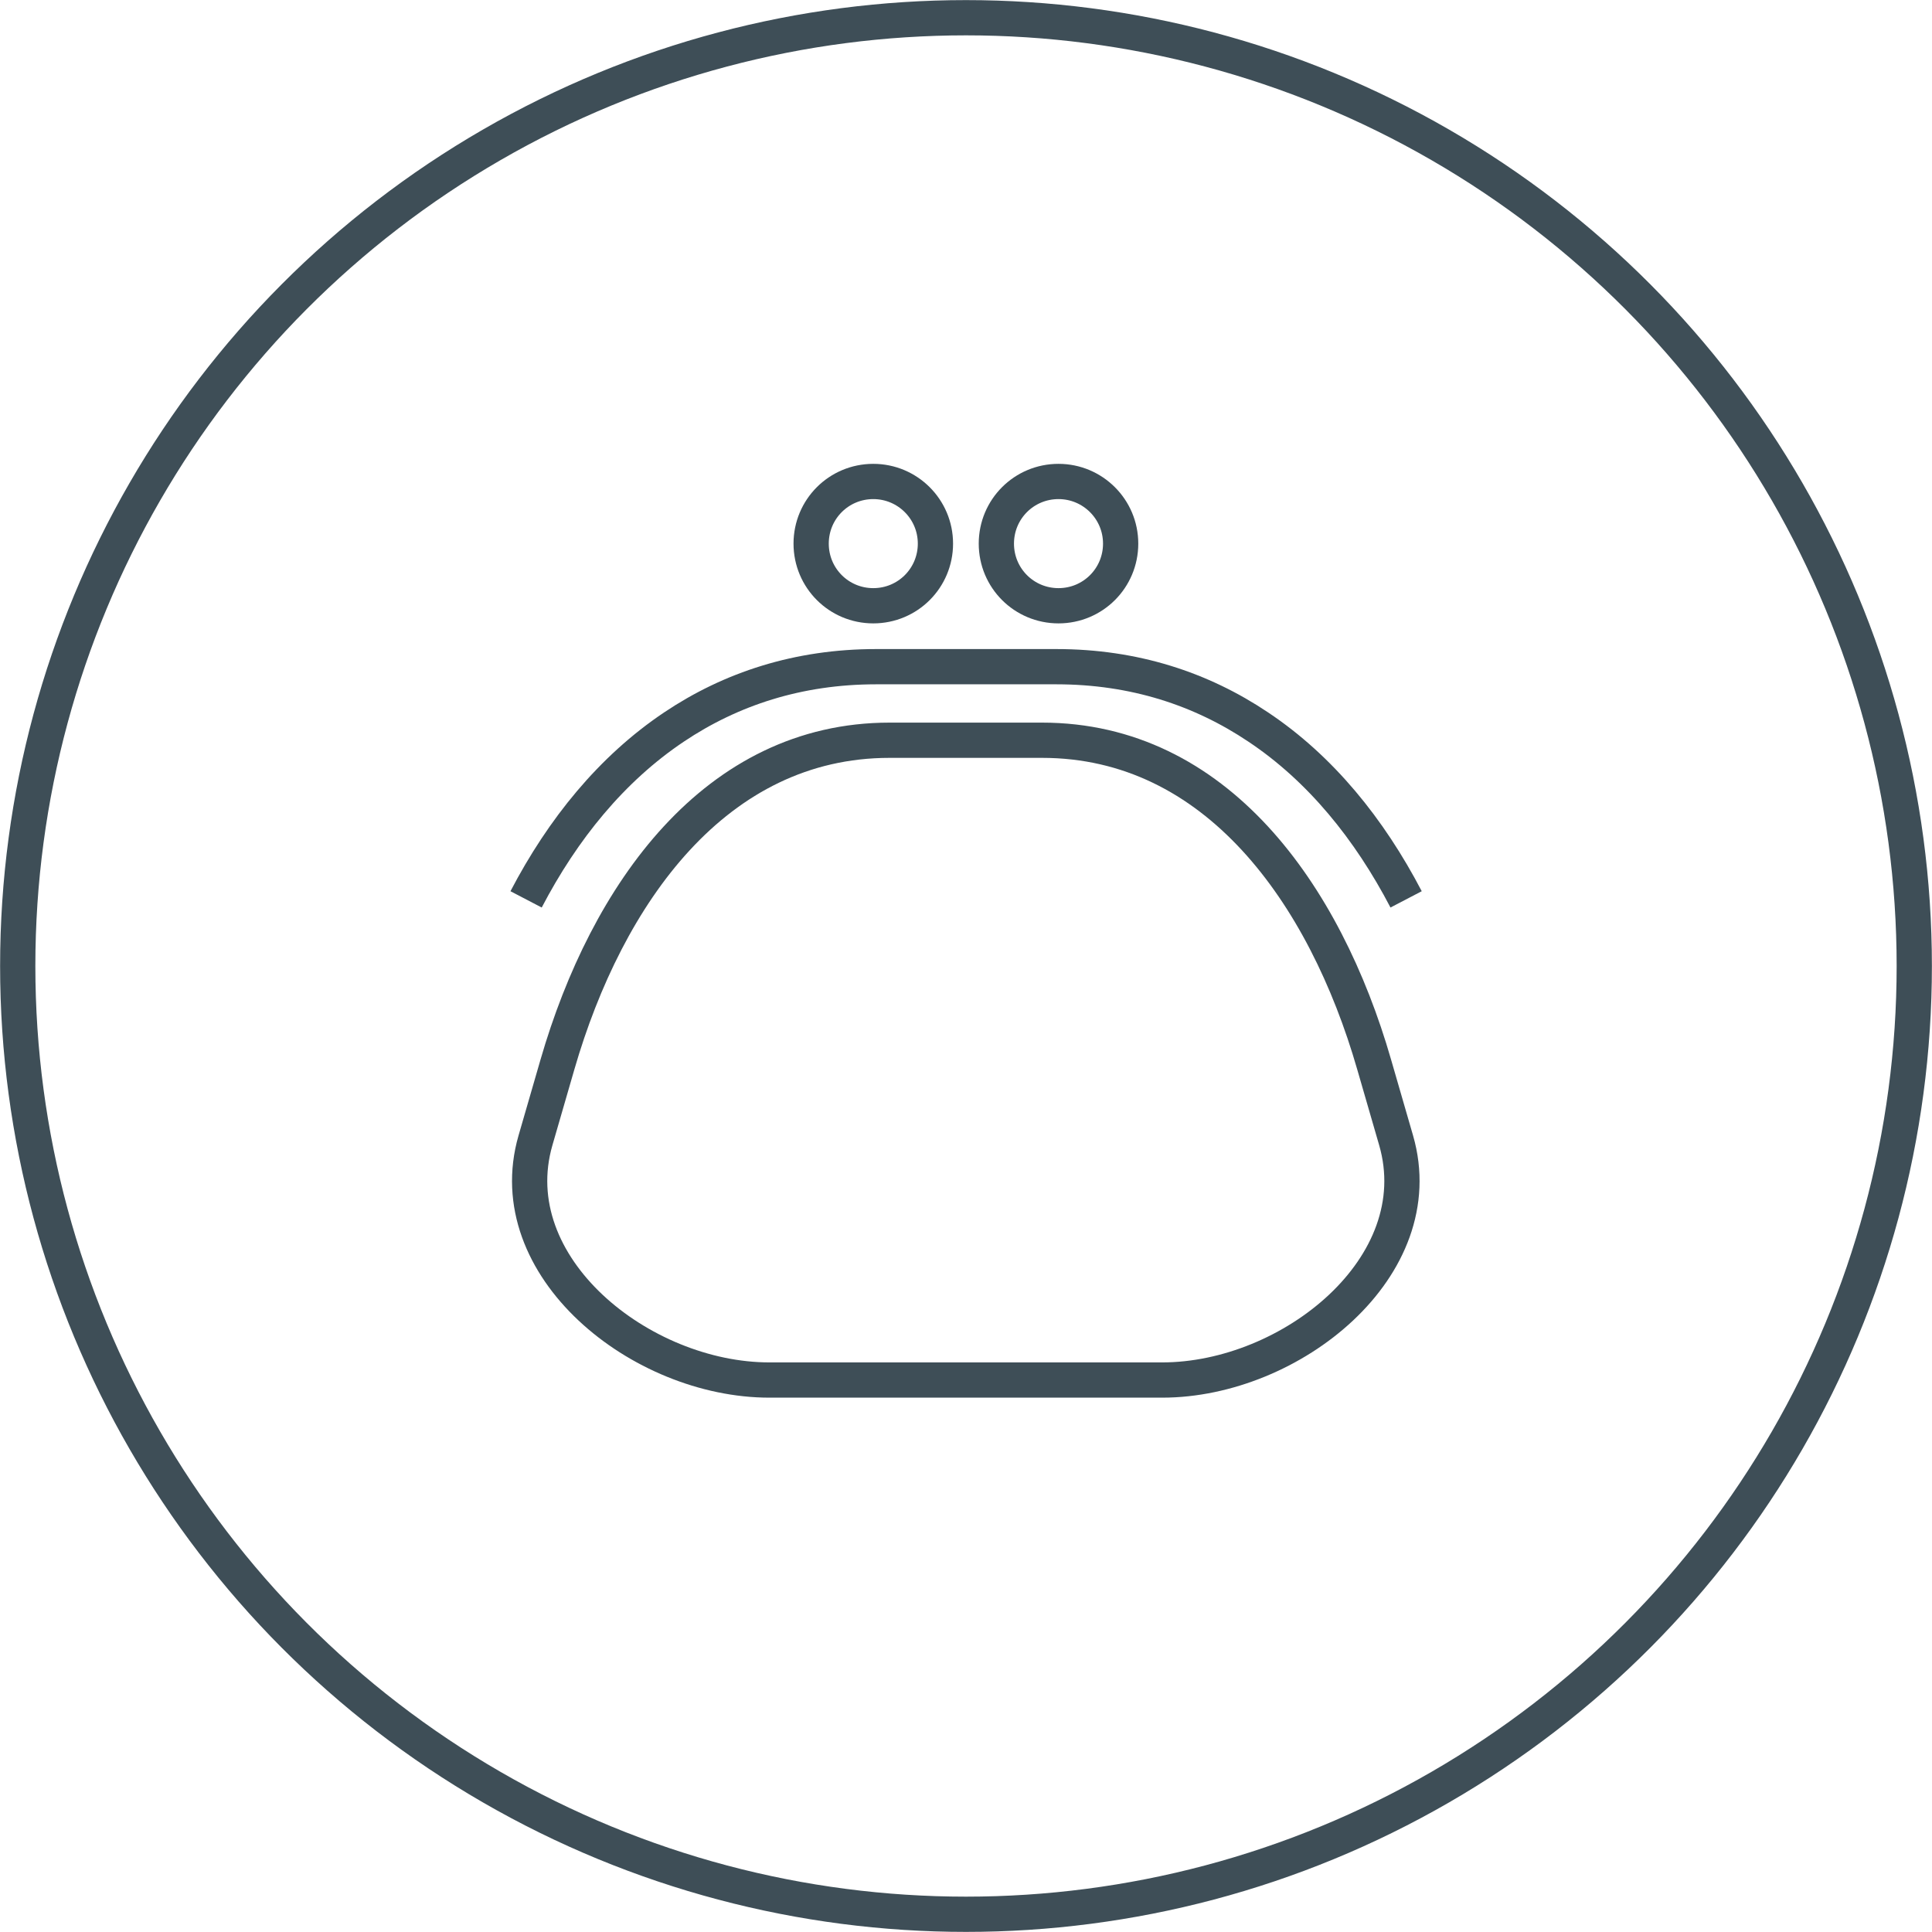
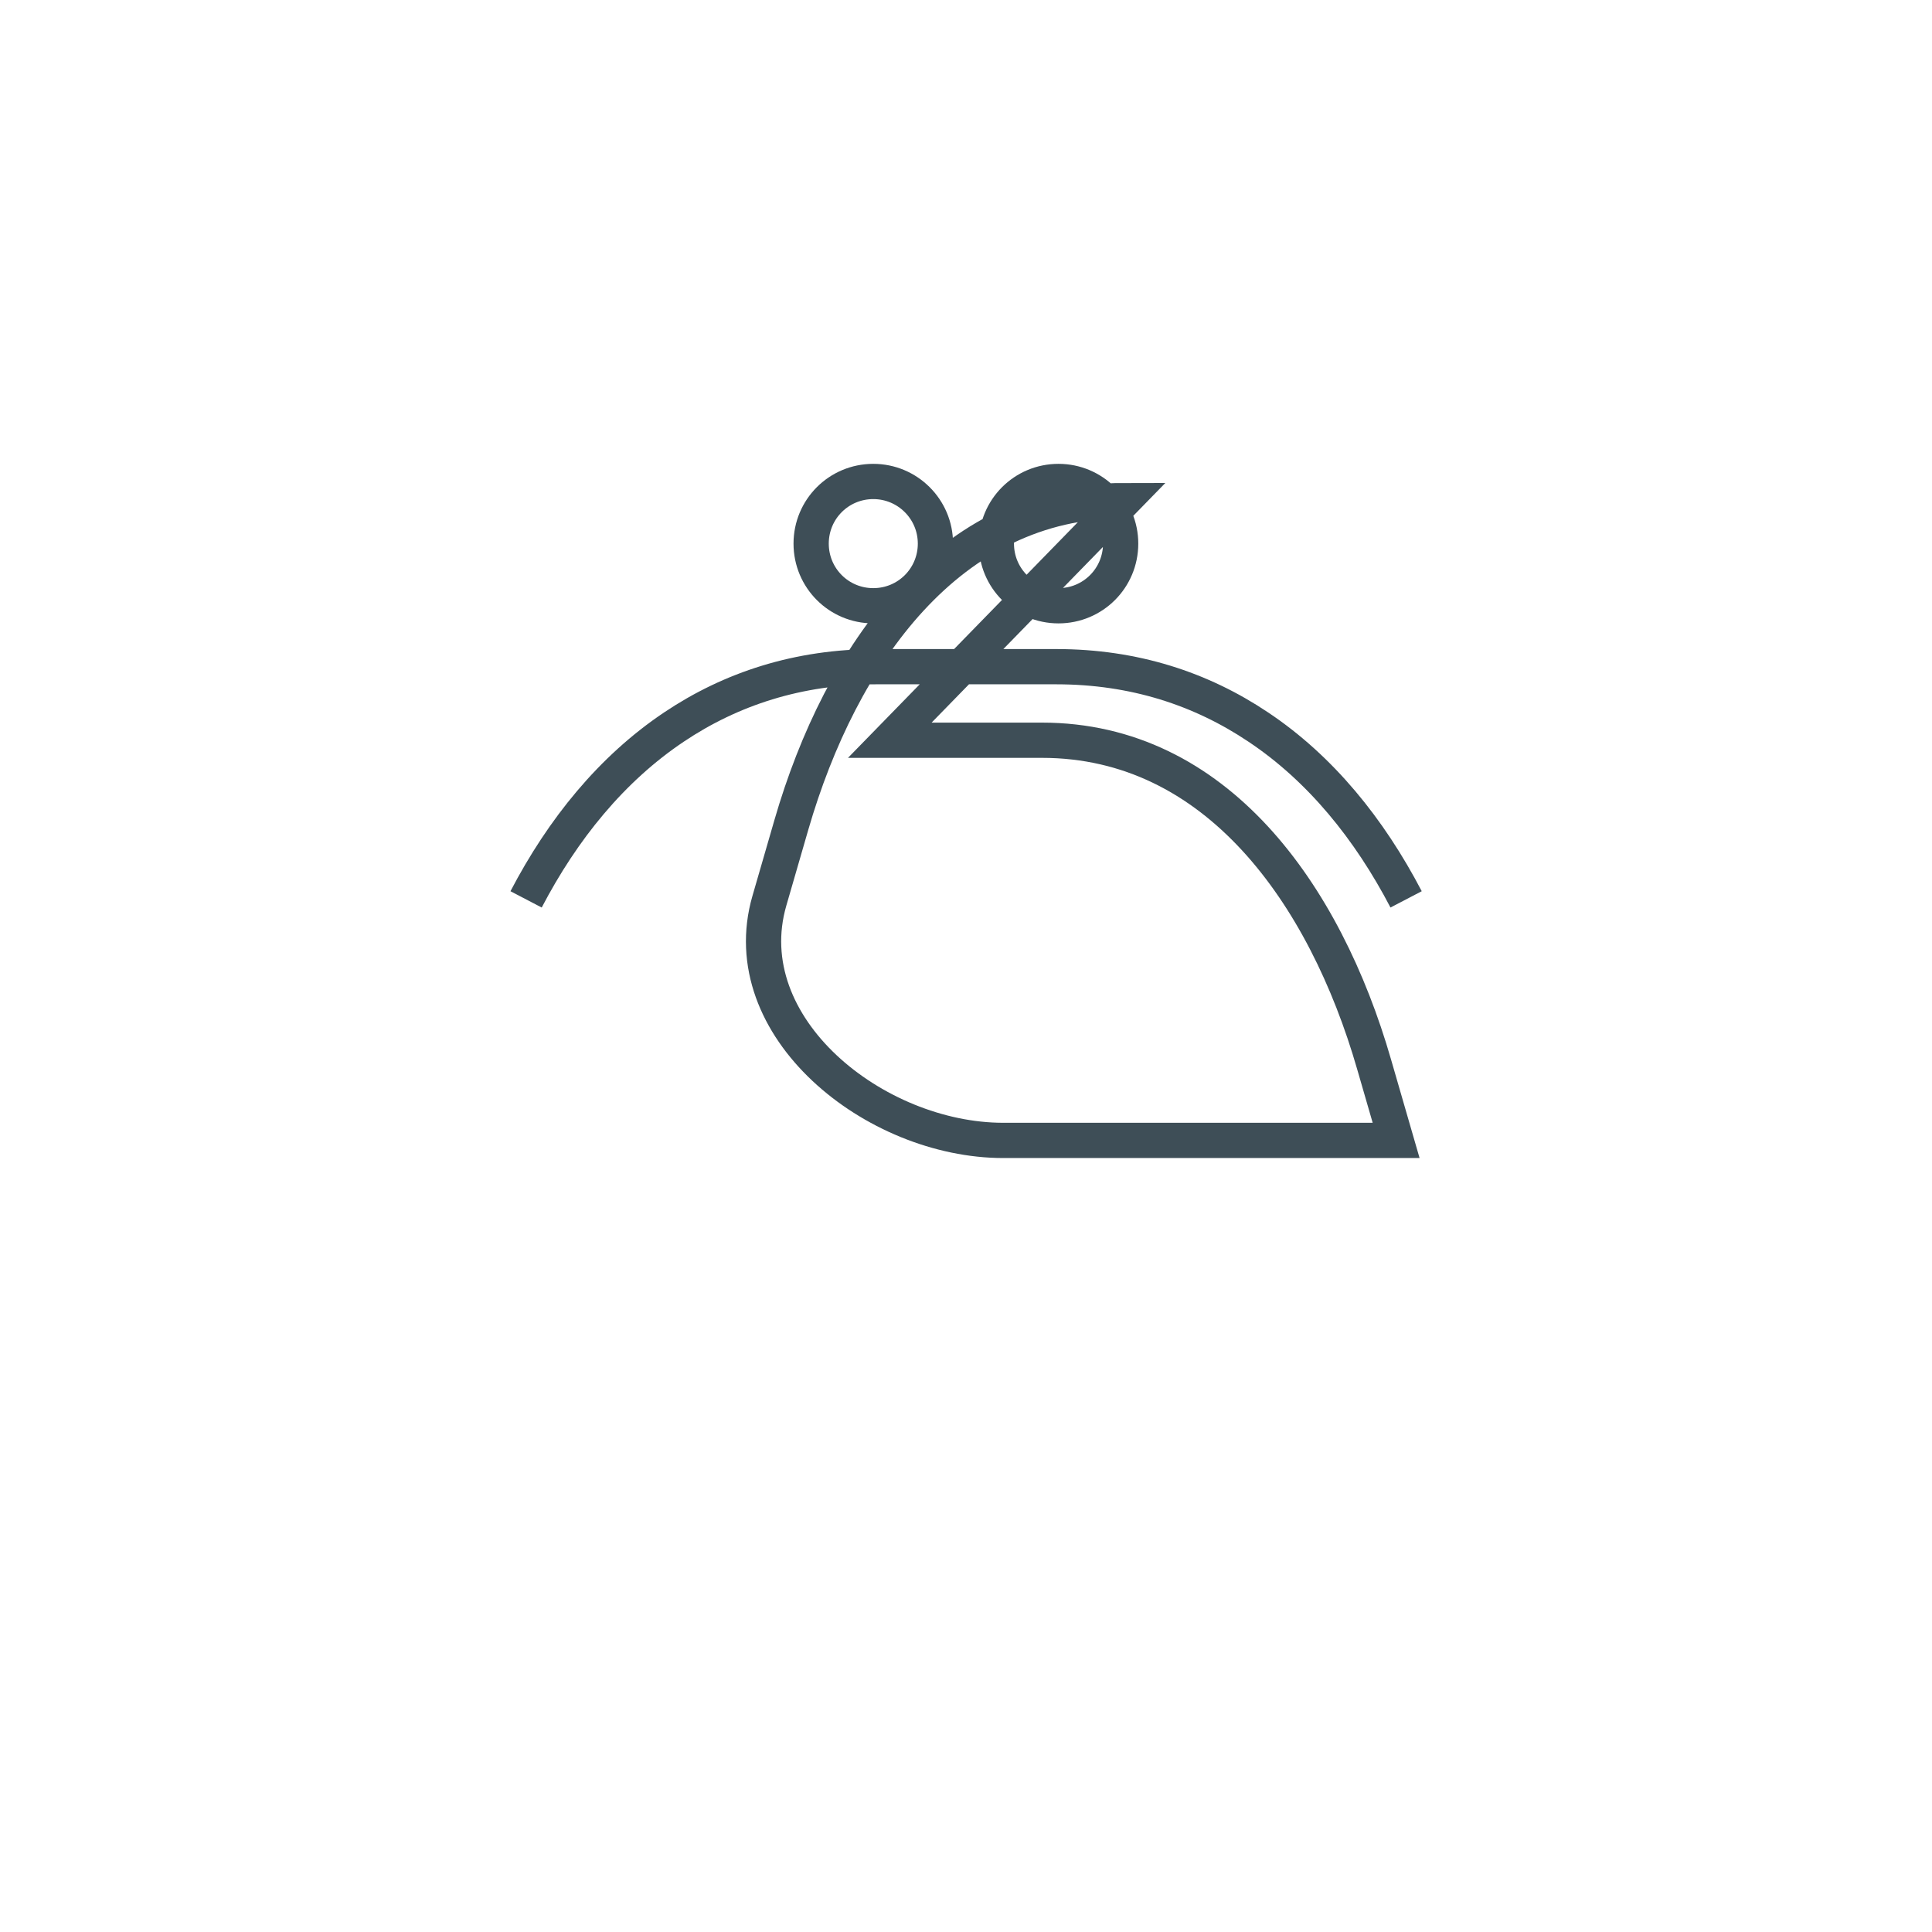
<svg xmlns="http://www.w3.org/2000/svg" id="_レイヤー_1" viewBox="0 0 94.82 94.82">
  <defs>
    <style>.cls-1{fill:none;stroke:#3e4e57;stroke-miterlimit:10;stroke-width:1.73px;}</style>
  </defs>
-   <circle class="cls-1" cx="47.41" cy="47.41" r="46.54" />
-   <path class="cls-1" d="M69.01,44.14c-1.8-3.45-4.2-6.42-7.26-8.46-2.79-1.87-6.08-2.96-9.91-2.96h-8.84c-3.83,0-7.13,1.09-9.92,2.96-3.06,2.05-5.46,5.01-7.26,8.46M43.67,36.33h7.47c8.54,0,13.88,7.52,16.3,15.91l1.08,3.73c1.79,6.2-5.17,11.76-11.48,11.76h-19.28c-6.31,0-13.27-5.56-11.48-11.76l1.08-3.73c2.43-8.39,7.76-15.91,16.3-15.91h0ZM42.86,23.63c1.68,0,3.05,1.36,3.05,3.05s-1.36,3.05-3.05,3.05-3.05-1.36-3.05-3.05,1.36-3.05,3.05-3.05h0ZM51.95,23.63c1.68,0,3.05,1.36,3.05,3.05s-1.36,3.05-3.05,3.05-3.05-1.36-3.05-3.05,1.36-3.05,3.05-3.05h0Z" />
+   <path class="cls-1" d="M69.01,44.14c-1.8-3.45-4.2-6.42-7.26-8.46-2.79-1.87-6.08-2.96-9.91-2.96h-8.84c-3.83,0-7.13,1.09-9.92,2.96-3.06,2.05-5.46,5.01-7.26,8.46M43.67,36.33h7.47c8.54,0,13.88,7.52,16.3,15.91l1.08,3.73h-19.28c-6.31,0-13.27-5.56-11.48-11.76l1.08-3.73c2.43-8.39,7.76-15.91,16.3-15.91h0ZM42.86,23.63c1.68,0,3.05,1.36,3.05,3.05s-1.36,3.05-3.05,3.05-3.05-1.36-3.05-3.05,1.36-3.05,3.05-3.05h0ZM51.95,23.63c1.68,0,3.05,1.36,3.05,3.05s-1.36,3.05-3.05,3.05-3.05-1.36-3.05-3.05,1.36-3.05,3.05-3.05h0Z" />
</svg>